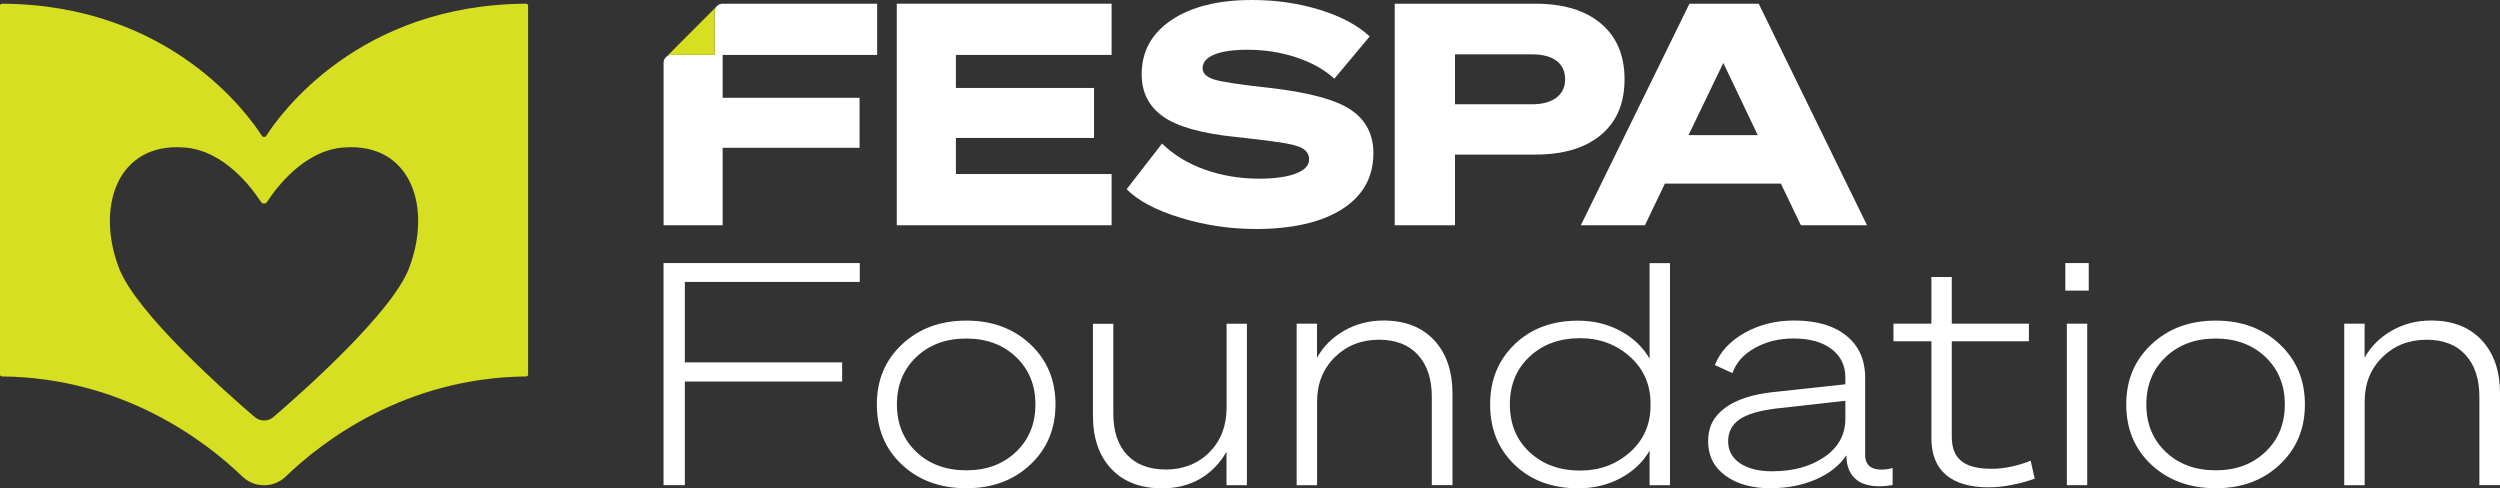
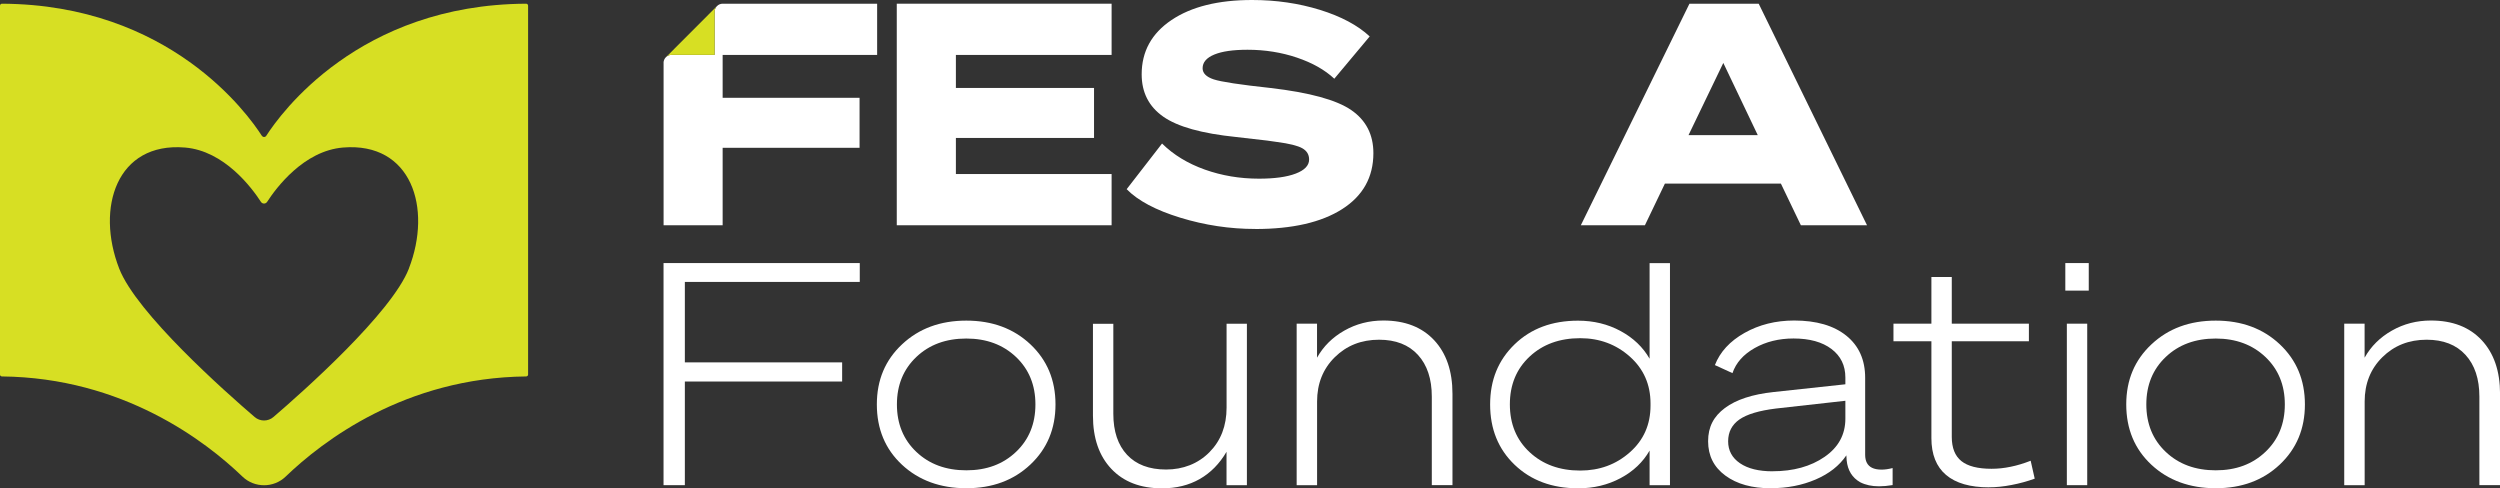
<svg xmlns="http://www.w3.org/2000/svg" width="384" height="75" viewBox="0 0 384 75" fill="none">
  <rect x="0" y="0" width="384" height="75" fill="#333333" stroke="none" />
  <g clip-path="url(#clip0_1_15734)">
    <path d="M101.919 40.407V74.522H105.193V58.602H129.353V55.661H105.193V43.303H132.06V40.407H101.919Z" fill="white" />
    <path d="M148.426 51.999C145.296 51.999 142.741 52.939 140.753 54.827C138.765 56.714 137.767 59.14 137.767 62.12C137.767 65.099 138.765 67.533 140.753 69.413C142.741 71.3 145.304 72.24 148.426 72.24C151.548 72.24 154.066 71.3 156.054 69.413C158.042 67.533 159.04 65.099 159.04 62.12C159.04 59.14 158.042 56.714 156.054 54.827C154.066 52.947 151.526 51.999 148.426 51.999ZM148.426 49.247C152.41 49.247 155.683 50.46 158.261 52.878C160.839 55.304 162.124 58.382 162.124 62.12C162.124 65.857 160.839 68.935 158.261 71.361C155.683 73.787 152.41 74.992 148.426 74.992C144.442 74.992 141.124 73.787 138.546 71.384C135.968 68.981 134.683 65.888 134.683 62.12C134.683 58.352 135.975 55.304 138.568 52.878C141.161 50.452 144.442 49.247 148.426 49.247Z" fill="white" />
    <path d="M188.394 49.724H191.524V74.53H188.394V69.398C187.321 71.232 185.945 72.627 184.274 73.582C182.603 74.53 180.676 75.008 178.491 75.008C175.172 75.008 172.579 74.007 170.697 72.013C168.815 70.019 167.877 67.29 167.877 63.841V49.732H171.007V63.56C171.007 66.251 171.71 68.351 173.116 69.86C174.522 71.361 176.518 72.119 179.111 72.119C181.704 72.119 184.017 71.232 185.771 69.458C187.525 67.684 188.402 65.402 188.402 62.612V49.74L188.394 49.724Z" fill="white" />
    <path d="M202.296 74.522H199.167V49.717H202.296V54.94C203.271 53.197 204.67 51.809 206.492 50.778C208.306 49.747 210.302 49.232 212.487 49.232C215.805 49.232 218.398 50.24 220.281 52.249C222.163 54.266 223.1 57.01 223.1 60.497V74.515H219.925V60.922C219.925 58.2 219.215 56.062 217.794 54.508C216.372 52.954 214.384 52.181 211.821 52.181C209.108 52.181 206.84 53.075 205.025 54.865C203.211 56.654 202.304 58.928 202.304 61.68V74.507L202.296 74.522Z" fill="white" />
    <path d="M253.52 62.309V61.976C253.52 59.065 252.462 56.661 250.345 54.774C248.229 52.894 245.689 51.946 242.718 51.946C239.558 51.946 236.965 52.886 234.946 54.774C232.928 56.661 231.915 59.102 231.915 62.112C231.915 65.122 232.928 67.57 234.946 69.451C236.972 71.338 239.558 72.278 242.718 72.278C245.689 72.278 248.229 71.346 250.345 69.473C252.462 67.608 253.52 65.213 253.52 62.294M242.385 75C238.401 75 235.158 73.795 232.648 71.391C230.138 68.988 228.884 65.895 228.884 62.127C228.884 58.359 230.138 55.312 232.648 52.886C235.158 50.46 238.409 49.255 242.385 49.255C244.782 49.255 246.966 49.785 248.924 50.847C250.882 51.908 252.364 53.326 253.377 55.1V40.415H256.507V74.53H253.377V69.208C252.364 70.982 250.882 72.392 248.924 73.438C246.966 74.484 244.782 75.008 242.385 75.008" fill="white" />
    <path d="M272.268 72.385C275.459 72.385 278.12 71.649 280.251 70.178C282.383 68.708 283.449 66.752 283.449 64.311V61.559L272.79 62.749C270.197 63.067 268.33 63.628 267.173 64.432C266.024 65.243 265.442 66.358 265.442 67.783C265.442 69.208 266.054 70.33 267.264 71.156C268.481 71.983 270.144 72.392 272.261 72.392M272.034 75C269.124 75 266.788 74.356 265.019 73.052C263.25 71.755 262.365 69.996 262.365 67.775C262.365 65.554 263.227 63.954 264.951 62.666C266.674 61.384 269.161 60.566 272.412 60.217L283.449 59.027V57.98C283.449 56.146 282.738 54.683 281.317 53.606C279.896 52.53 277.953 51.991 275.489 51.991C273.244 51.991 271.255 52.484 269.517 53.462C267.778 54.448 266.644 55.729 266.107 57.313L263.408 56.078C264.195 54.053 265.714 52.401 267.959 51.135C270.205 49.869 272.745 49.232 275.587 49.232C278.996 49.232 281.665 50.005 283.593 51.559C285.52 53.113 286.488 55.266 286.488 58.018V69.852C286.488 70.838 286.836 71.498 287.531 71.846C287.909 72.036 288.401 72.134 288.998 72.134C289.504 72.134 290.071 72.058 290.706 71.892V74.507C289.95 74.636 289.255 74.697 288.62 74.697C287.516 74.697 286.549 74.492 285.732 74.075C284.5 73.378 283.804 72.256 283.646 70.701L283.6 69.943C282.527 71.528 280.954 72.764 278.883 73.651C276.812 74.538 274.529 74.985 272.034 74.985" fill="white" />
    <path d="M305.523 74.856C302.613 74.856 300.413 74.219 298.916 72.953C297.419 71.687 296.663 69.799 296.663 67.298V52.423H290.835V49.717H296.663V42.545H299.793V49.717H311.639V52.423H299.793V67.108C299.793 68.791 300.284 70.027 301.26 70.815C302.235 71.604 303.785 72.005 305.901 72.005C306.846 72.005 307.829 71.907 308.834 71.695C309.847 71.49 310.868 71.179 311.911 70.77L312.531 73.522C311.397 73.931 310.21 74.257 308.978 74.492C307.746 74.735 306.589 74.848 305.516 74.848" fill="white" />
    <path d="M317.468 74.522H320.597V49.717H317.468V74.522ZM317.233 44.638H320.832V40.407H317.233V44.638Z" fill="white" />
    <path d="M340.335 51.999C337.206 51.999 334.651 52.939 332.662 54.827C330.674 56.714 329.676 59.14 329.676 62.12C329.676 65.099 330.674 67.533 332.662 69.413C334.651 71.3 337.213 72.24 340.335 72.24C343.458 72.24 345.975 71.3 347.963 69.413C349.951 67.533 350.949 65.099 350.949 62.12C350.949 59.14 349.951 56.714 347.963 54.827C345.975 52.947 343.435 51.999 340.335 51.999ZM340.335 49.247C344.319 49.247 347.593 50.46 350.171 52.878C352.748 55.304 354.034 58.382 354.034 62.12C354.034 65.857 352.748 68.935 350.171 71.361C347.593 73.787 344.319 74.992 340.335 74.992C336.352 74.992 333.033 73.787 330.455 71.384C327.877 68.981 326.592 65.888 326.592 62.12C326.592 58.352 327.885 55.304 330.478 52.878C333.071 50.452 336.352 49.247 340.335 49.247Z" fill="white" />
    <path d="M363.203 74.522H360.074V49.717H363.203V54.94C364.179 53.197 365.577 51.809 367.399 50.778C369.213 49.747 371.209 49.232 373.394 49.232C376.713 49.232 379.305 50.24 381.188 52.249C383.07 54.266 384.008 57.01 384.008 60.497V74.515H380.833V60.922C380.833 58.2 380.122 56.062 378.701 54.508C377.28 52.954 375.291 52.181 372.729 52.181C370.015 52.181 367.747 53.075 365.932 54.865C364.118 56.654 363.211 58.928 363.211 61.68V74.507L363.203 74.522Z" fill="white" />
    <path d="M137.744 34.6V0.569H170.742V8.438H146.824V13.509H168.043V21.189H146.824V26.731H170.742V34.6H137.744Z" fill="white" />
    <path d="M192.809 35.169C188.901 35.169 185.068 34.593 181.303 33.44C177.538 32.288 174.787 30.825 173.056 29.058L178.491 22.046C180.252 23.782 182.445 25.116 185.06 26.049C187.676 26.981 190.45 27.444 193.376 27.444C195.772 27.444 197.655 27.186 199.023 26.663C200.391 26.14 201.079 25.419 201.079 24.502C201.079 23.744 200.731 23.168 200.036 22.774C199.34 22.38 198.033 22.053 196.112 21.803C195.674 21.743 195.175 21.667 194.623 21.591C194.071 21.515 192.491 21.333 189.876 21.045C184.614 20.507 180.88 19.468 178.672 17.914C176.465 16.368 175.361 14.199 175.361 11.417C175.361 7.907 176.888 5.132 179.942 3.078C182.996 1.023 187.124 0 192.325 0C196.014 0 199.484 0.508 202.75 1.516C206.008 2.532 208.556 3.889 210.385 5.595L204.95 12.092C203.498 10.735 201.586 9.651 199.204 8.847C196.823 8.044 194.298 7.642 191.622 7.642C189.415 7.642 187.714 7.884 186.519 8.377C185.325 8.87 184.72 9.567 184.72 10.485C184.72 11.243 185.287 11.811 186.421 12.19C187.555 12.569 190.473 13.009 195.168 13.517C201.155 14.215 205.282 15.344 207.55 16.906C209.818 18.468 210.952 20.674 210.952 23.517C210.952 27.216 209.349 30.082 206.152 32.121C202.954 34.16 198.501 35.176 192.801 35.176" fill="white" />
-     <path d="M223.486 8.339V16.019H235.302C236.912 16.019 238.159 15.678 239.059 15.003C239.958 14.321 240.404 13.388 240.404 12.183C240.404 10.977 239.966 9.999 239.082 9.34C238.197 8.673 236.935 8.347 235.302 8.347H223.486V8.339ZM235.823 23.744H223.486V34.6H214.225V0.569H235.823C240.14 0.569 243.504 1.584 245.915 3.624C248.327 5.663 249.529 8.514 249.529 12.183C249.529 15.852 248.327 18.695 245.915 20.712C243.504 22.736 240.14 23.744 235.823 23.744Z" fill="white" />
    <path d="M269.993 20.757L264.701 9.666L259.356 20.757H269.993ZM242.816 34.6L259.5 0.569H270.137L286.775 34.6H276.615L273.546 28.202H255.728L252.659 34.6H242.824H242.816Z" fill="white" />
    <path d="M101.919 9.666C101.919 9.348 102.04 9.029 102.282 8.787C102.524 8.544 102.841 8.423 103.159 8.423H109.766V1.812C109.766 1.493 109.887 1.175 110.129 0.932C110.371 0.69 110.688 0.569 111.006 0.569H110.998H134.728V8.438H110.998V15.026H132.029V22.705H110.998V34.6H101.927V9.666H101.919Z" fill="white" />
    <path d="M102.282 8.794C102.524 8.551 102.841 8.43 103.159 8.43H109.766V1.812C109.766 1.493 109.887 1.175 110.129 0.932L102.282 8.794Z" fill="#D7DF23" />
    <path d="M62.806 41.256C60.137 48.102 46.507 60.187 42.001 64.053C41.17 64.766 39.945 64.766 39.114 64.053C34.608 60.187 20.971 48.102 18.309 41.256C14.673 31.909 17.931 21.796 28.409 22.66C34.464 23.16 38.698 28.877 40.074 30.999C40.3 31.355 40.807 31.355 41.034 30.999C42.41 28.877 46.643 23.16 52.698 22.66C63.176 21.796 66.434 31.909 62.798 41.256M40.21 20.848C38.101 17.543 26.058 0.697 0.302 0.569C0.136 0.569 0 0.705 0 0.872V57.533C0 57.692 0.129 57.821 0.295 57.821C18.899 58.011 31.592 67.768 37.239 73.203C39.083 74.977 42.039 74.977 43.876 73.203C49.523 67.768 62.216 58.011 80.82 57.821C80.979 57.821 81.115 57.692 81.115 57.533V0.872C81.115 0.705 80.979 0.569 80.813 0.569C55.065 0.697 43.022 17.543 40.905 20.848C40.739 21.106 40.384 21.106 40.225 20.848" fill="#D7DF23" />
  </g>
  <defs>
    <clipPath id="clip0_1_15734">
      <rect width="384" height="75" fill="white" />
    </clipPath>
  </defs>
</svg>